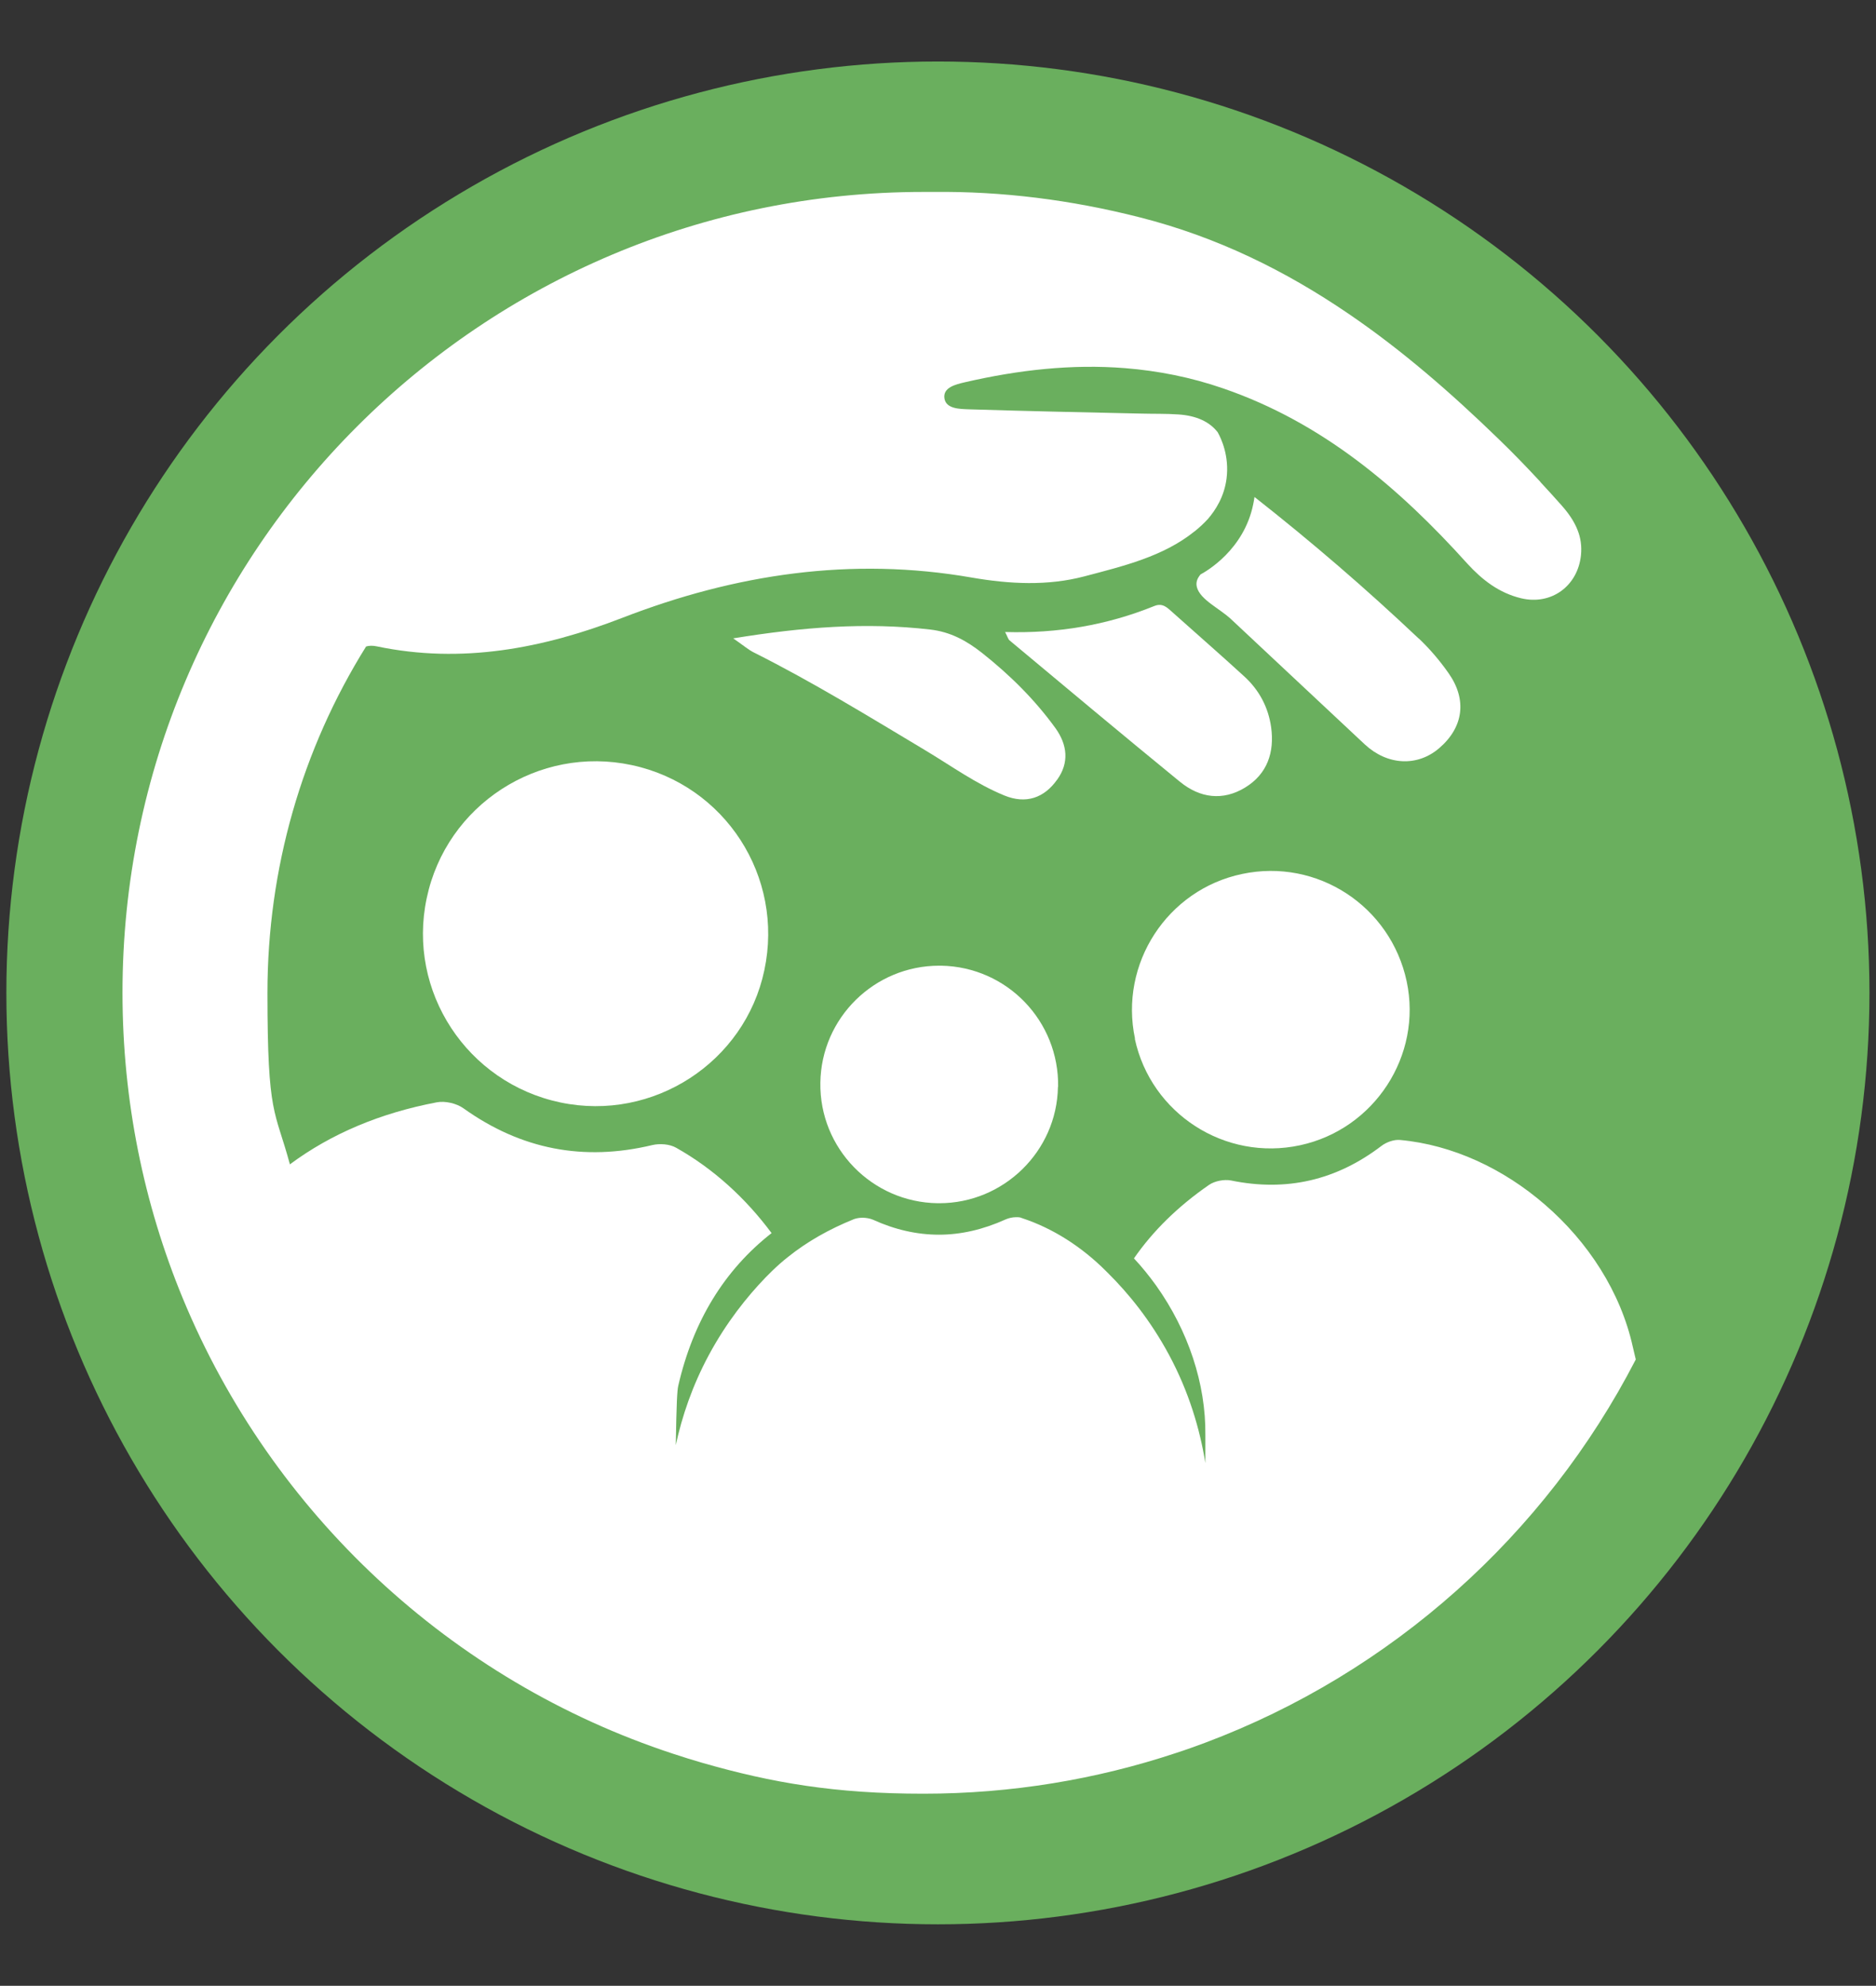
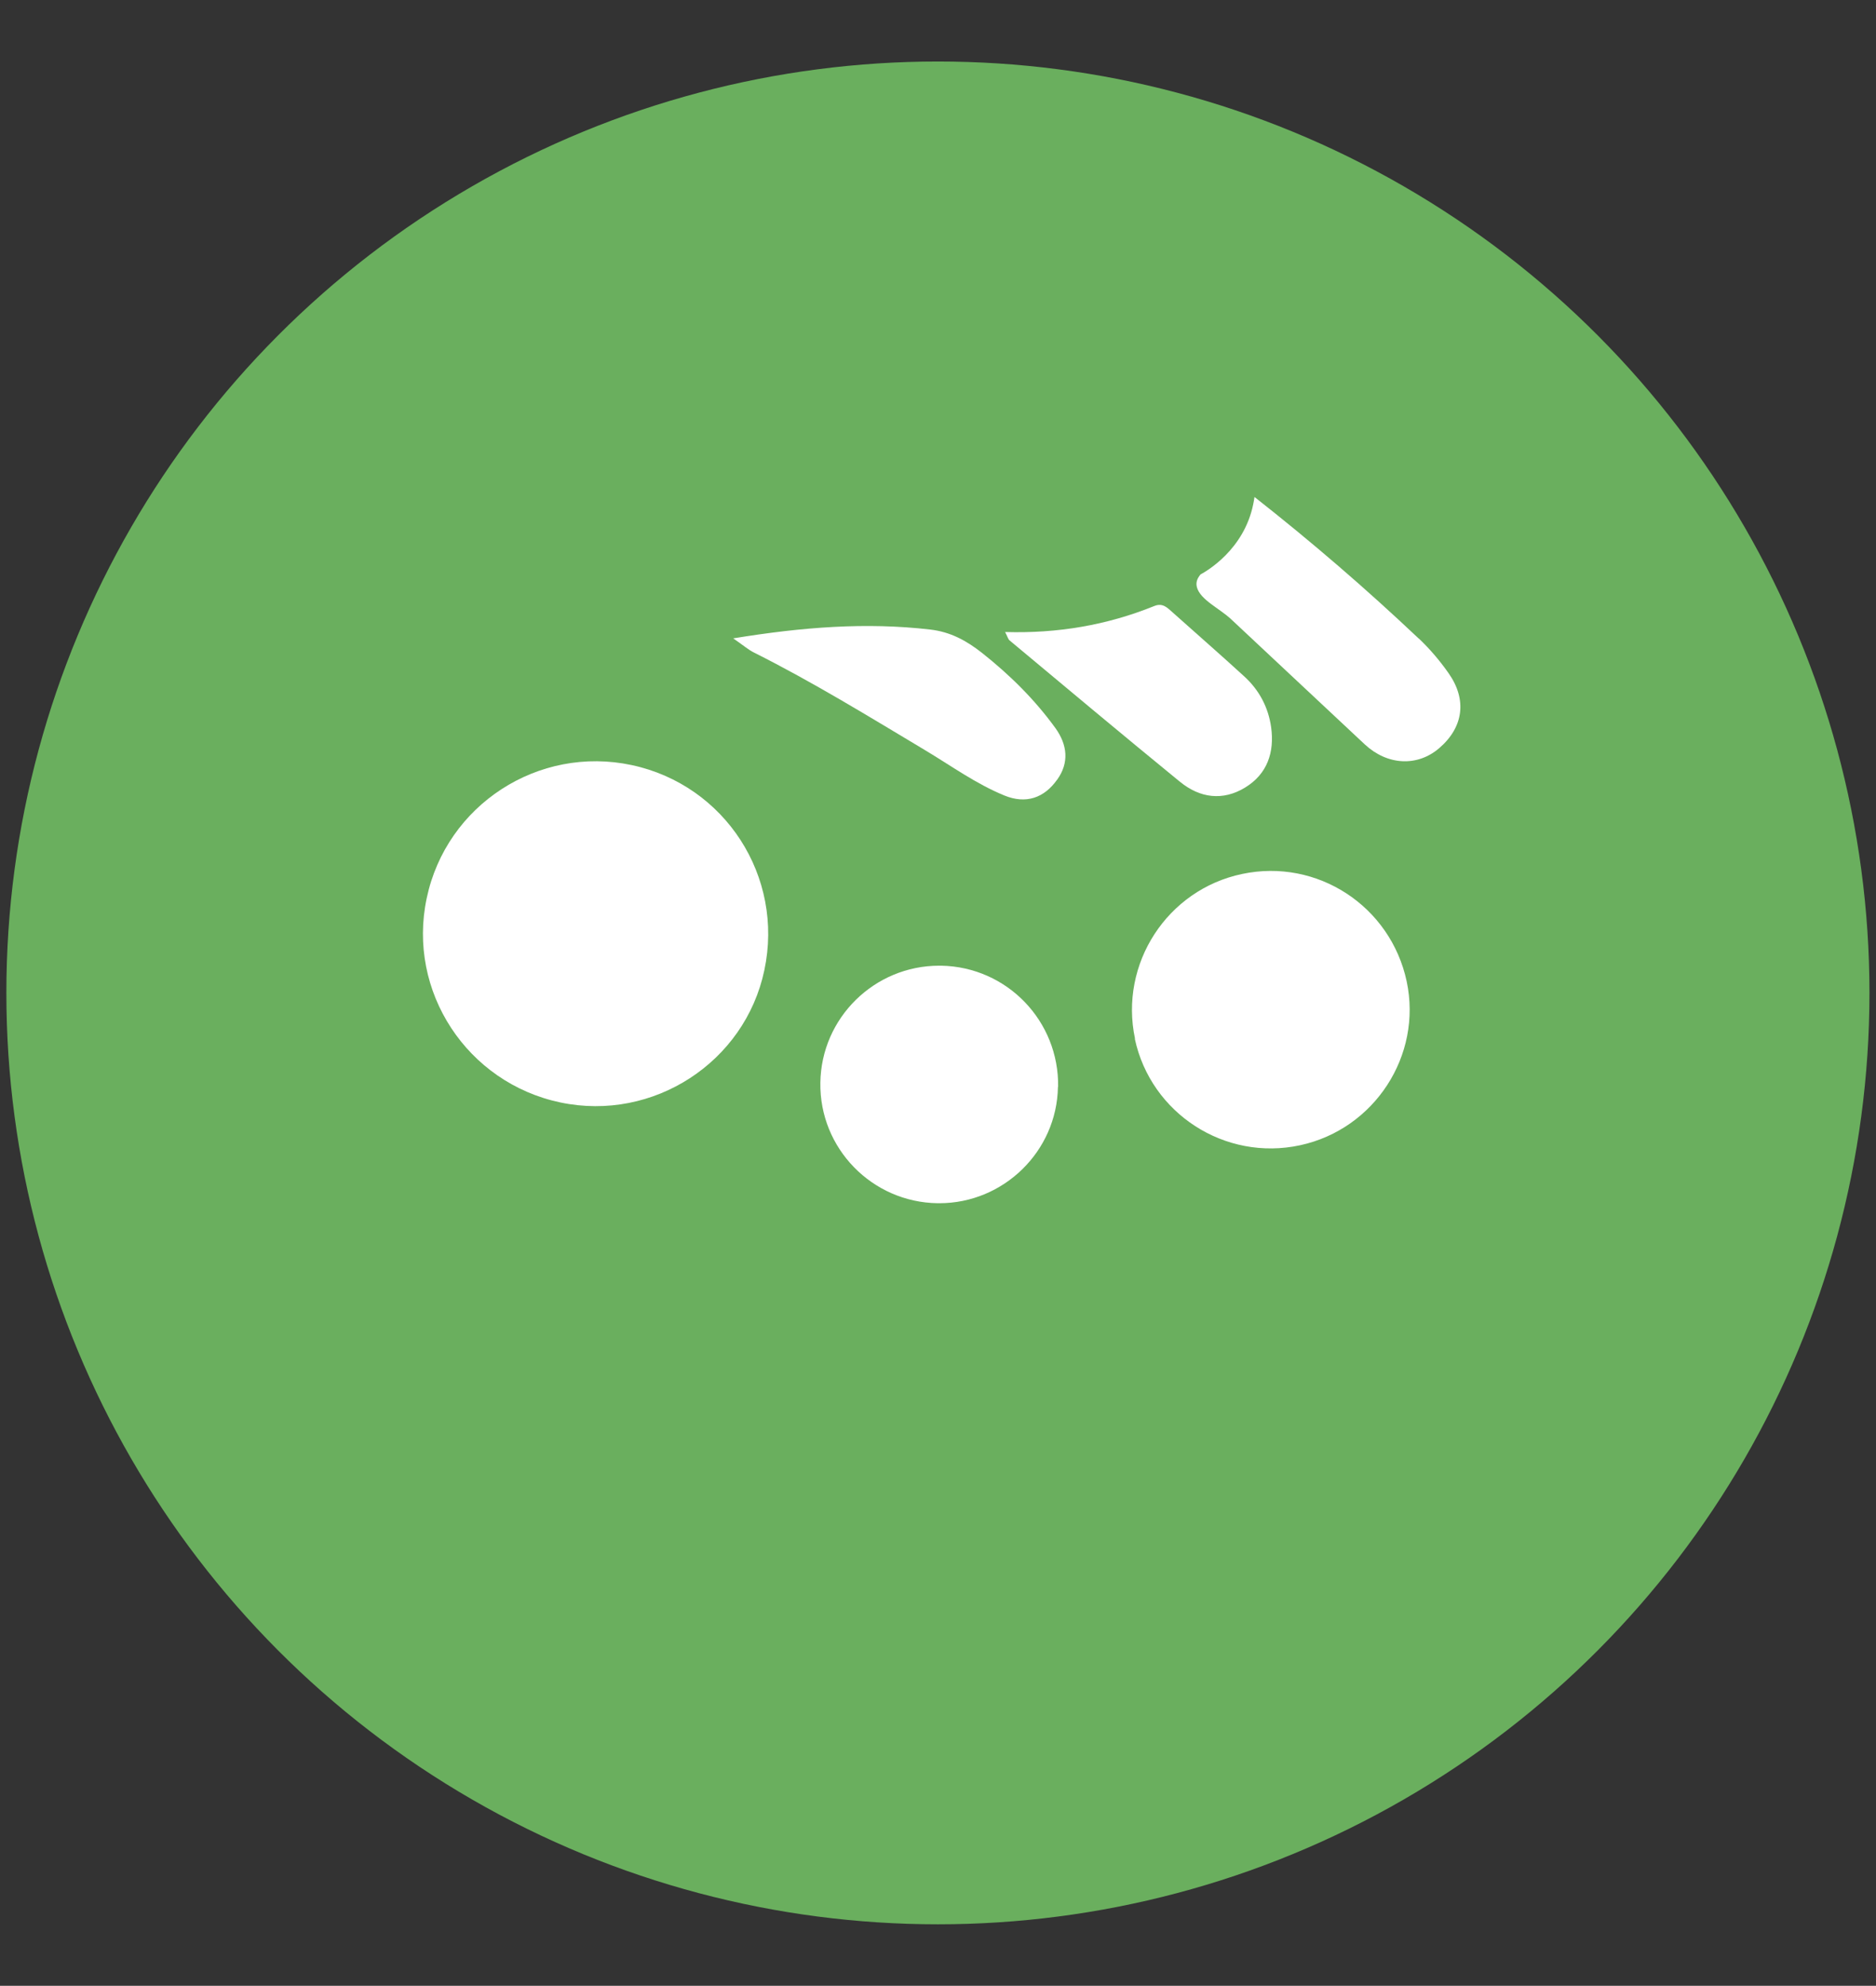
<svg xmlns="http://www.w3.org/2000/svg" viewBox="0 0 1061.3 1123.6">
  <rect x="0" y="0" width="1061.3" height="1123.6" fill="#333333" stroke="none" />
  <defs>
    <style> .cls-1 { fill: #fff; } .cls-2 { fill: #6aaf5e; } </style>
  </defs>
  <g>
    <g id="Laag_1">
      <circle class="cls-2" cx="530.6" cy="561.8" r="527" />
      <g id="Laag_1-2" data-name="Laag_1">
        <g>
          <path class="cls-1" d="M598.5,615c-.6,36.4-30.7,65.8-67.1,65.8h-.9c-37.2-.5-67-31.1-66.4-68.2.5-36.7,30.6-66.2,67.2-66.2h1.2c37.2.7,66.7,31.3,66.1,68.6h0Z" />
          <path class="cls-1" d="M598,441.2c-7.3,10.3-17.6,13.9-29.8,8.9-16.1-6.6-30.1-16.8-44.8-25.6-31.9-19.1-63.6-38.6-96.9-55.3-3.2-1.6-5.9-4-11.7-8,39.2-6.4,75.1-9.2,111.4-5,11.4,1.3,20.4,6.2,29.2,13.1,15.8,12.5,29.9,26.4,41.7,42.7,6.8,9.5,7.8,19.6,1,29.1h0Z" />
          <path class="cls-1" d="M432.4,549c-11,52.1-62.9,85.8-115.3,74.8-52.9-11.1-86.9-62.9-75.7-115.6,11.1-52.8,63.2-86.6,116-75.3,52.8,11.3,86.3,63.1,75,116.1h0Z" />
          <path class="cls-1" d="M667.6,442.4c-32.3-26.4-64.3-53.2-96.4-80-.9-.7-1.2-2.2-2.6-4.8,29.8.9,57.7-3.9,84.4-14.7,4.9-2,7.5,1.1,10.6,3.8,13.5,12.1,27.2,24,40.6,36.3,8.2,7.6,13.3,17.2,14.9,28.4,2,14.3-2.2,26.6-14.7,34.2-12.6,7.7-25.6,6-36.9-3.3h0Z" />
-           <path class="cls-1" d="M642.1,587.7c-9-42.4,18.2-84.3,60.6-93.2,42.5-9,84,18.2,93.1,60.8,8.9,41.9-18.2,83.6-60.3,92.7-42.5,9.2-84.4-17.9-93.5-60.2h0Z" />
+           <path class="cls-1" d="M642.1,587.7c-9-42.4,18.2-84.3,60.6-93.2,42.5-9,84,18.2,93.1,60.8,8.9,41.9-18.2,83.6-60.3,92.7-42.5,9.2-84.4-17.9-93.5-60.2h0" />
          <path class="cls-1" d="M802.7,361.3c6.2,5.9,11.9,12.6,16.8,19.6,10.6,15.1,8.4,30.7-5.4,42.5-12.3,10.5-29.2,9.7-42-2.2-25.2-23.5-50.3-47.2-75.6-70.8-6.6-6.2-17.5-11-19.4-18.2-.7-2.8.3-5.1,2.1-7.2h0c3.2-1.7,24.6-13.9,29.8-39.8.3-1.4.5-2.7.7-4,32.2,25.3,63.2,52,92.9,80.1h0Z" />
-           <path class="cls-1" d="M925.3,769.4c-51.2,99.2-138.1,177.1-243.6,216.7-5.4,2-10.9,4-16.5,5.8-44.9,14.9-92.9,23-142.8,23s-85.5-6.1-125.2-17.5c-5.5-1.6-11-3.3-16.4-5.1-125.8-41.3-227.2-136.2-277.4-257.7-22-53.3-34.1-111.7-34.1-172.9,0-250.3,202.9-453.1,453.1-453.1s3.4,0,5.1,0h.8c38.5-.4,77.4,4.4,116.6,14.4,43.7,11.1,82.3,30.2,117.8,54.4.1,0,.2.1.3.2,30.1,20.5,57.9,44.7,84.7,70.7,8.2,7.9,16,16,23.7,24.3,0,0,0,0,0,.1,4,4.3,8,8.7,11.9,13.1,3.9,4.4,7.2,9,9.2,14.2,1.7,4.3,2.4,8.9,1.9,14.1-1.8,17.5-16.8,28.5-33.9,24.4-12.4-3-21.9-10.3-30.4-19.6-38.8-43.1-82-79.8-138-99.1-18.5-6.4-37-10-55.6-11.5,0,0,0,0,0,0-30.2-2.4-60.4,1-90.7,8-5.1,1.2-12.5,2.9-11.5,9.2,1,5.9,8.7,5.9,13.8,6.1,32.3,1,64.6,1.7,96.9,2.4,7.3.2,14.6,0,21.8.5,9.9.7,17.4,4,22.1,10.1,2,3.6,6.6,13.4,5,26.1-1.3,10.3-6.2,17.9-10.6,23,0,0,0,0,0,0-2.3,2.5-4.8,4.8-7.4,6.9-.1,0-.2.1-.3.2h0c-17.6,14.1-40.1,19.5-62.1,25.3-20.8,5.5-42.3,4.4-63.7.7-68.1-11.9-133.8-2-197.8,22.8-44.8,17.3-90.8,26.2-138.9,16.1-2.4-.5-4.4-.4-6,.1-36.3,58.2-55.8,125.6-55.8,196s4.3,65.8,12.7,97c23.3-17.3,51-29,83.1-35.1,4.7-.9,11.2.6,15.1,3.4,32.6,23.3,68,30.1,106.8,20.8,4.2-1,9.8-.6,13.5,1.5,21,11.8,39.3,28.5,54,48.3-26.7,20.9-44.4,49.8-52.8,86.4-.6,2.6-1,9.7-1.4,33.6,3.5-16.3,9.4-33.7,18.7-51,9.9-18.4,21.5-32.9,32.1-43.9,1.2-1.2,2.4-2.4,3.6-3.6,2.9-2.8,5.9-5.5,9.1-8,10.7-8.6,23.2-15.7,37.3-21.4,1.4-.5,3.1-.8,4.9-.8s4.2.4,5.8,1.1c12.5,5.7,25,8.5,37.4,8.5s25-2.9,37.6-8.6c1.8-.8,3.9-1.3,6-1.3s2.3.1,3.3.5c17.7,5.8,34,16.4,47.5,29.9.4.4.9.9,1.3,1.3,11.3,11.2,23.8,26.4,34.4,46.1,11.3,21,17.5,42.1,20.6,61.3,0-1.9,0-3.8,0-5.7,0-6.2,0-9.9,0-10.2.3-28.8-9.6-58.9-27.9-84.6-3.9-5.4-8-10.5-12.5-15.3,10.8-15.6,25-29.5,42.5-41.6,3.2-2.2,8.5-3.2,12.3-2.5,31.5,6.5,59.8-.1,85.3-19.6,2.8-2.1,7-3.6,10.4-3.3,29.7,2.7,58.6,16.3,81.9,36.5,24.6,21.2,43,49.7,49.8,80.5,0,0,.6,2.6,1.7,7.2h0Z" />
        </g>
      </g>
    </g>
  </g>
</svg>